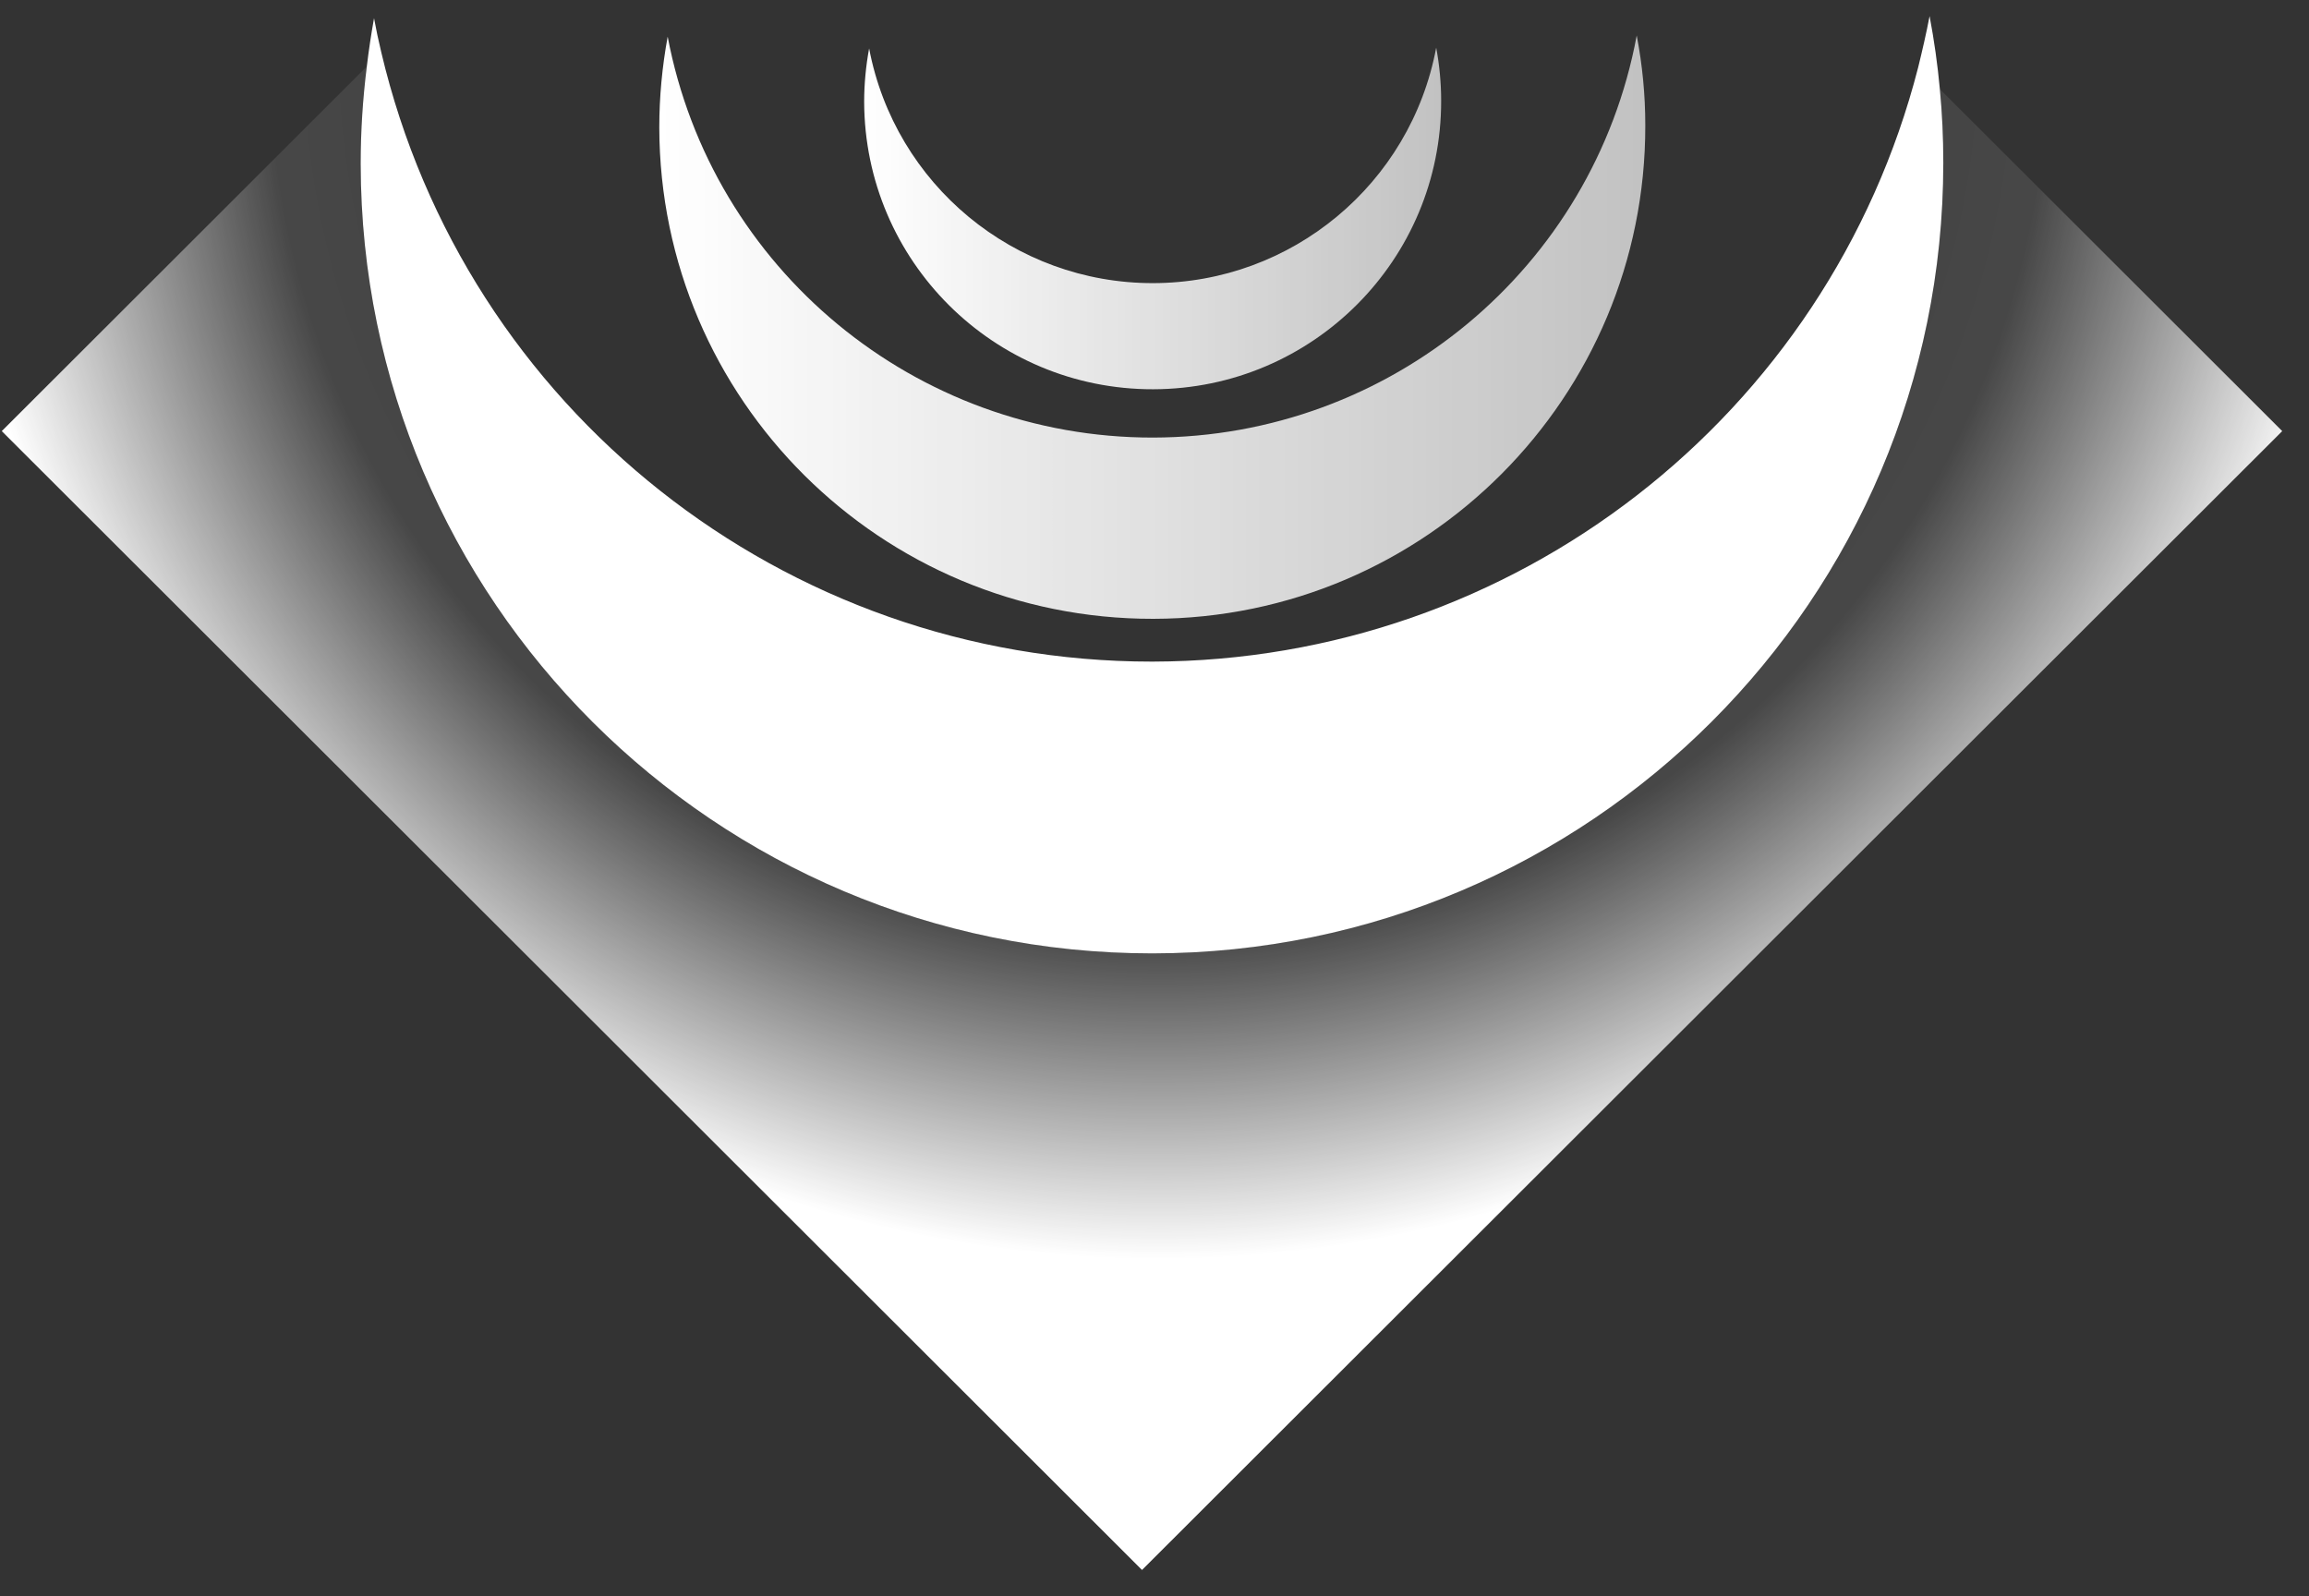
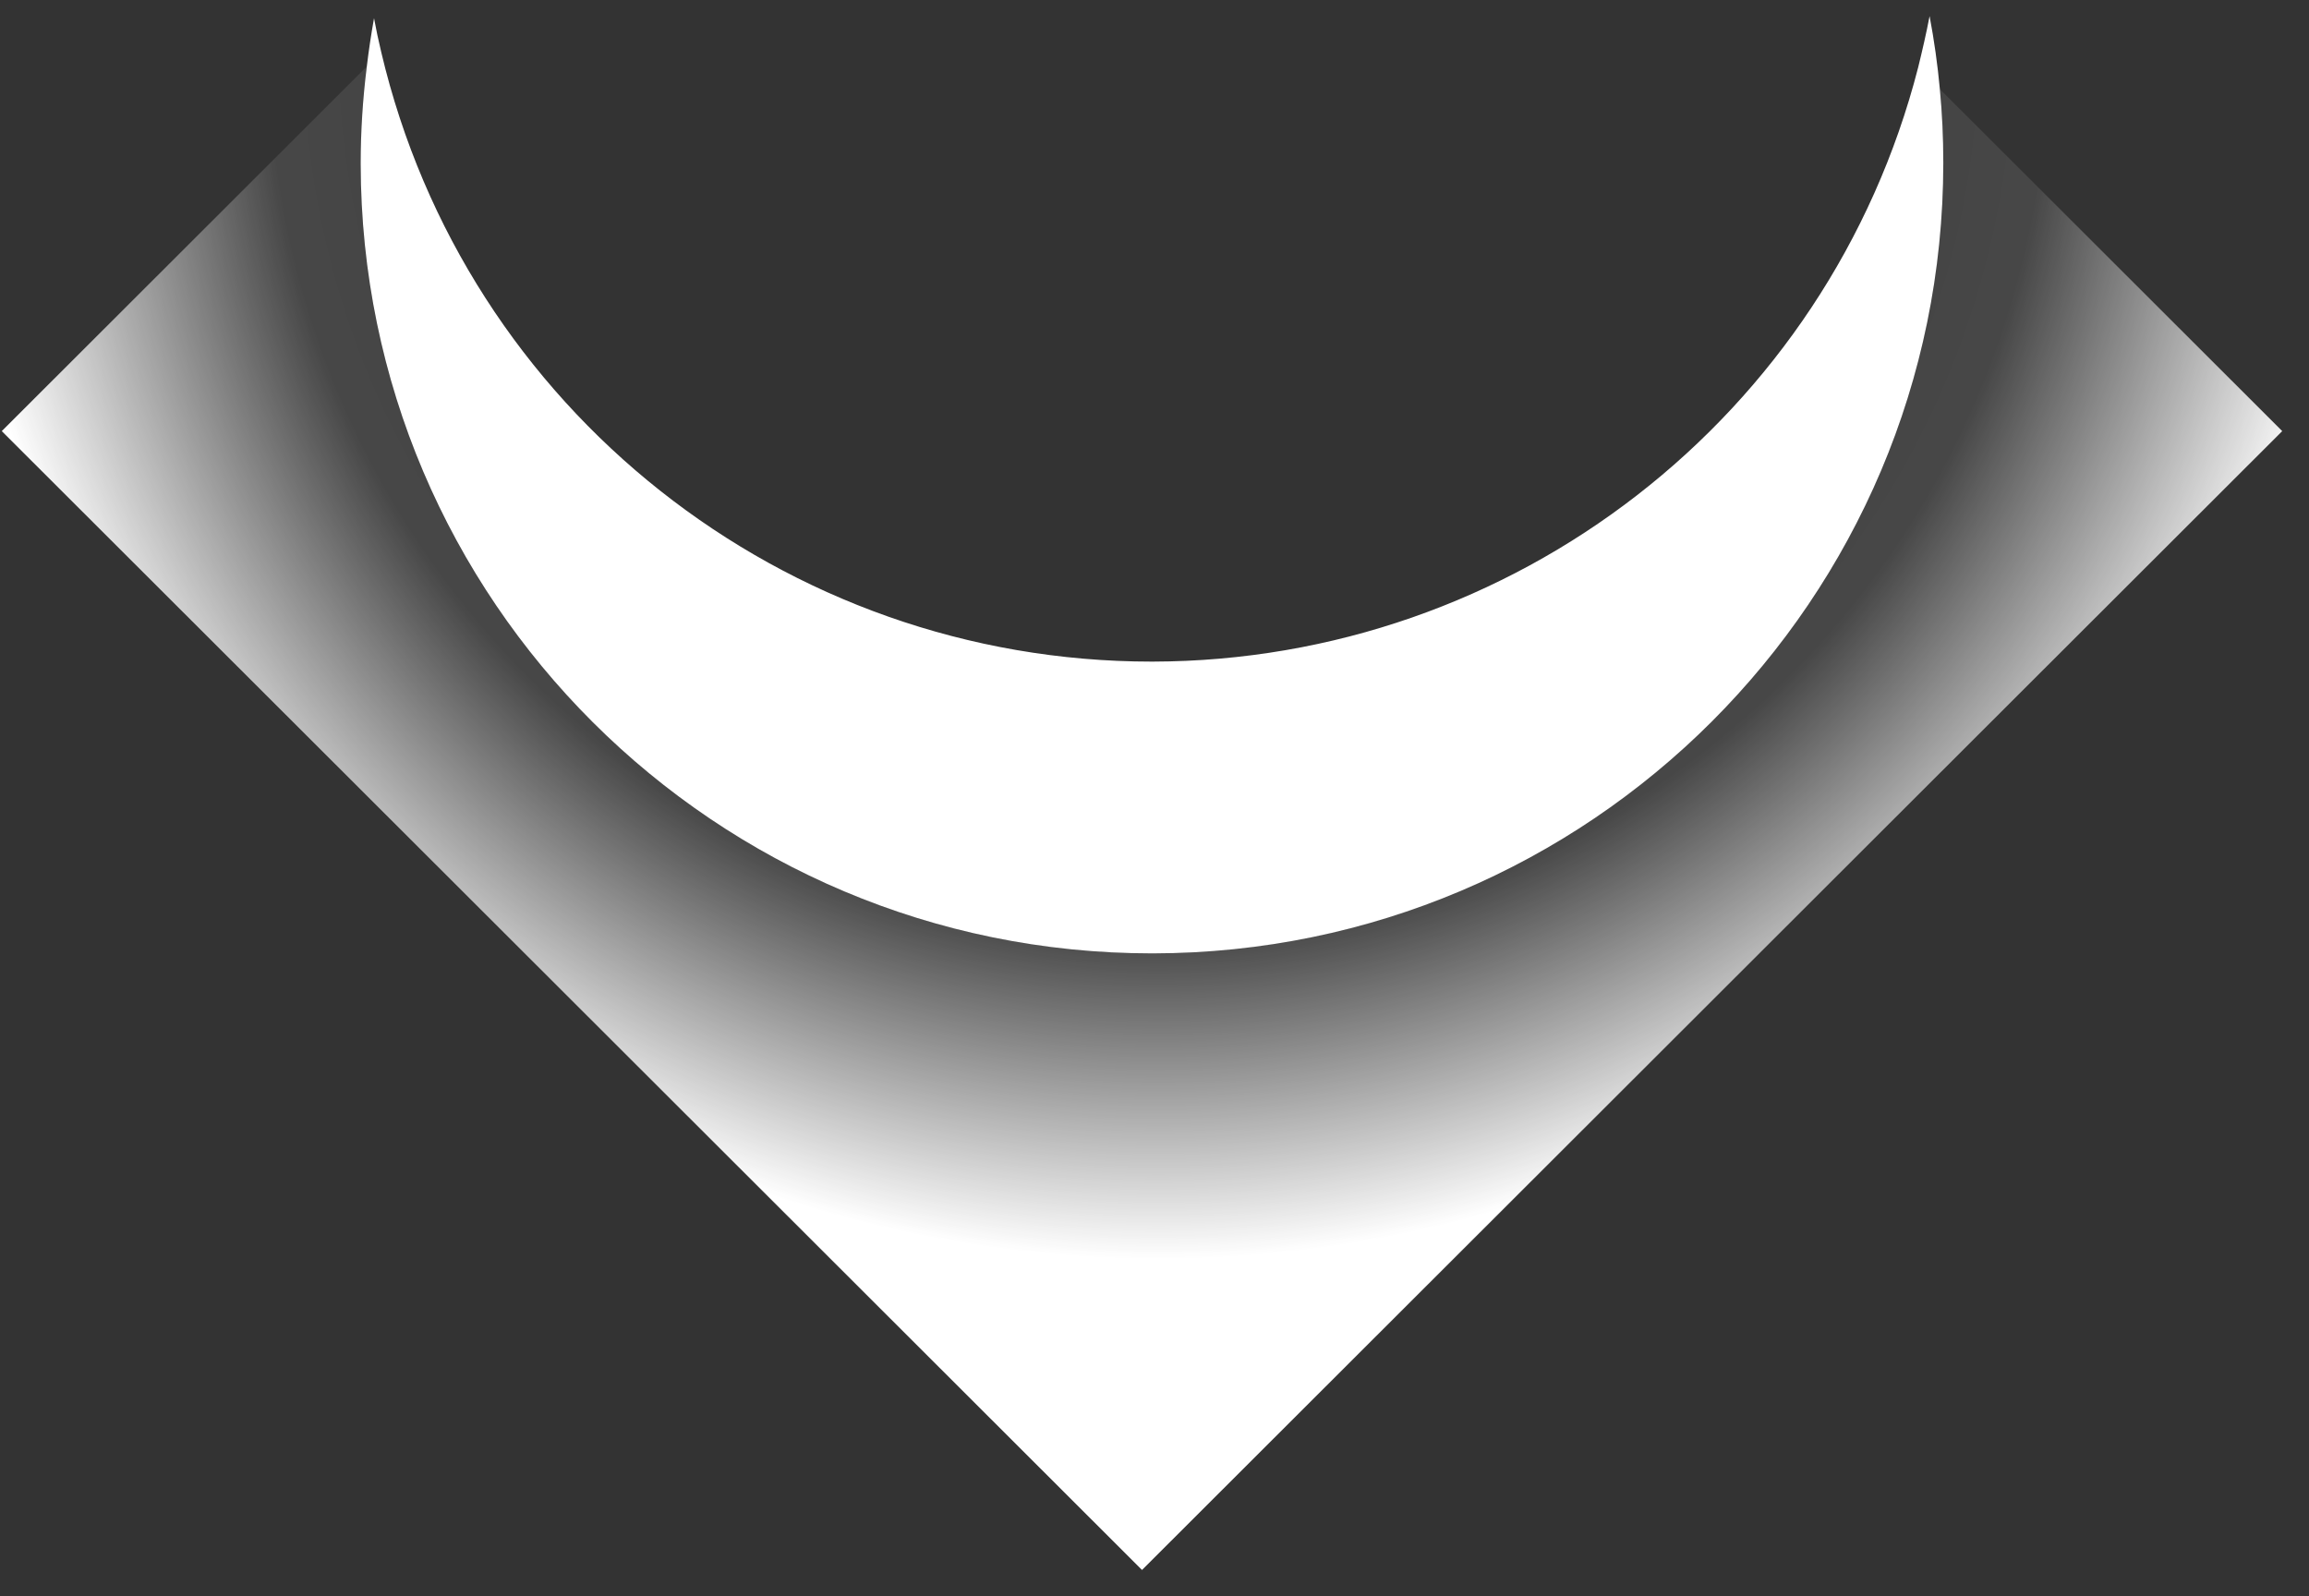
<svg xmlns="http://www.w3.org/2000/svg" width="81" height="56" viewBox="0 0 81 56" fill="none">
  <rect x="0" y="0" width="81" height="56" fill="#333333" stroke="none" />
  <path d="M0.062 15.123L40.062 55.074L80.061 15.123L68.051 3.127C68.131 3.968 68.171 4.815 68.171 5.676V5.722C68.164 21.014 55.76 33.417 40.449 33.437H40.409C25.092 33.437 12.667 21.048 12.653 5.749V5.722C12.653 4.588 12.727 3.461 12.867 2.333L0.062 15.123Z" fill="url(#paint0_radial_818_4117)" />
-   <path d="M40.443 15.35C32.126 15.357 24.972 9.452 23.422 1.286C23.228 2.34 23.128 3.407 23.128 4.475C23.148 14.015 30.91 21.728 40.463 21.708C50.015 21.688 57.737 13.935 57.717 4.395C57.717 3.34 57.617 2.286 57.416 1.245C55.9 9.412 48.766 15.336 40.443 15.35Z" fill="url(#paint1_linear_818_4117)" />
-   <path d="M40.449 9.932C35.579 9.939 31.398 6.476 30.489 1.699C30.376 2.313 30.315 2.94 30.315 3.567C30.329 9.152 34.864 13.668 40.456 13.655C46.047 13.642 50.569 9.112 50.556 3.527C50.556 2.907 50.496 2.286 50.382 1.672C49.487 6.456 45.312 9.926 40.449 9.932Z" fill="url(#paint2_linear_818_4117)" />
  <path d="M67.289 2.366C64.143 14.616 53.094 23.183 40.435 23.209H40.402C27.516 23.209 16.327 14.356 13.375 1.833C13.281 1.439 13.194 1.039 13.121 0.638C13.021 1.199 12.934 1.773 12.867 2.34C12.727 3.461 12.653 4.595 12.653 5.729V5.756C12.673 21.054 25.098 33.444 40.409 33.444H40.449C55.76 33.424 68.164 21.021 68.171 5.729V5.682C68.171 4.822 68.131 3.974 68.051 3.134C67.971 2.266 67.85 1.406 67.69 0.565C67.576 1.165 67.436 1.766 67.289 2.366Z" fill="white" />
  <defs>
    <radialGradient id="paint0_radial_818_4117" cx="0" cy="0" r="1" gradientUnits="userSpaceOnUse" gradientTransform="translate(40.634 1.905) scale(42.186 42.139)">
      <stop stop-color="white" stop-opacity="0" />
      <stop offset="0.735" stop-color="white" stop-opacity="0.1" />
      <stop offset="1" stop-color="white" />
    </radialGradient>
    <linearGradient id="paint1_linear_818_4117" x1="23.13" y1="11.488" x2="57.717" y2="11.488" gradientUnits="userSpaceOnUse">
      <stop stop-color="white" />
      <stop offset="1" stop-color="white" stop-opacity="0.7" />
    </linearGradient>
    <linearGradient id="paint2_linear_818_4117" x1="30.328" y1="7.677" x2="50.568" y2="7.677" gradientUnits="userSpaceOnUse">
      <stop stop-color="white" />
      <stop offset="1" stop-color="white" stop-opacity="0.7" />
    </linearGradient>
  </defs>
</svg>